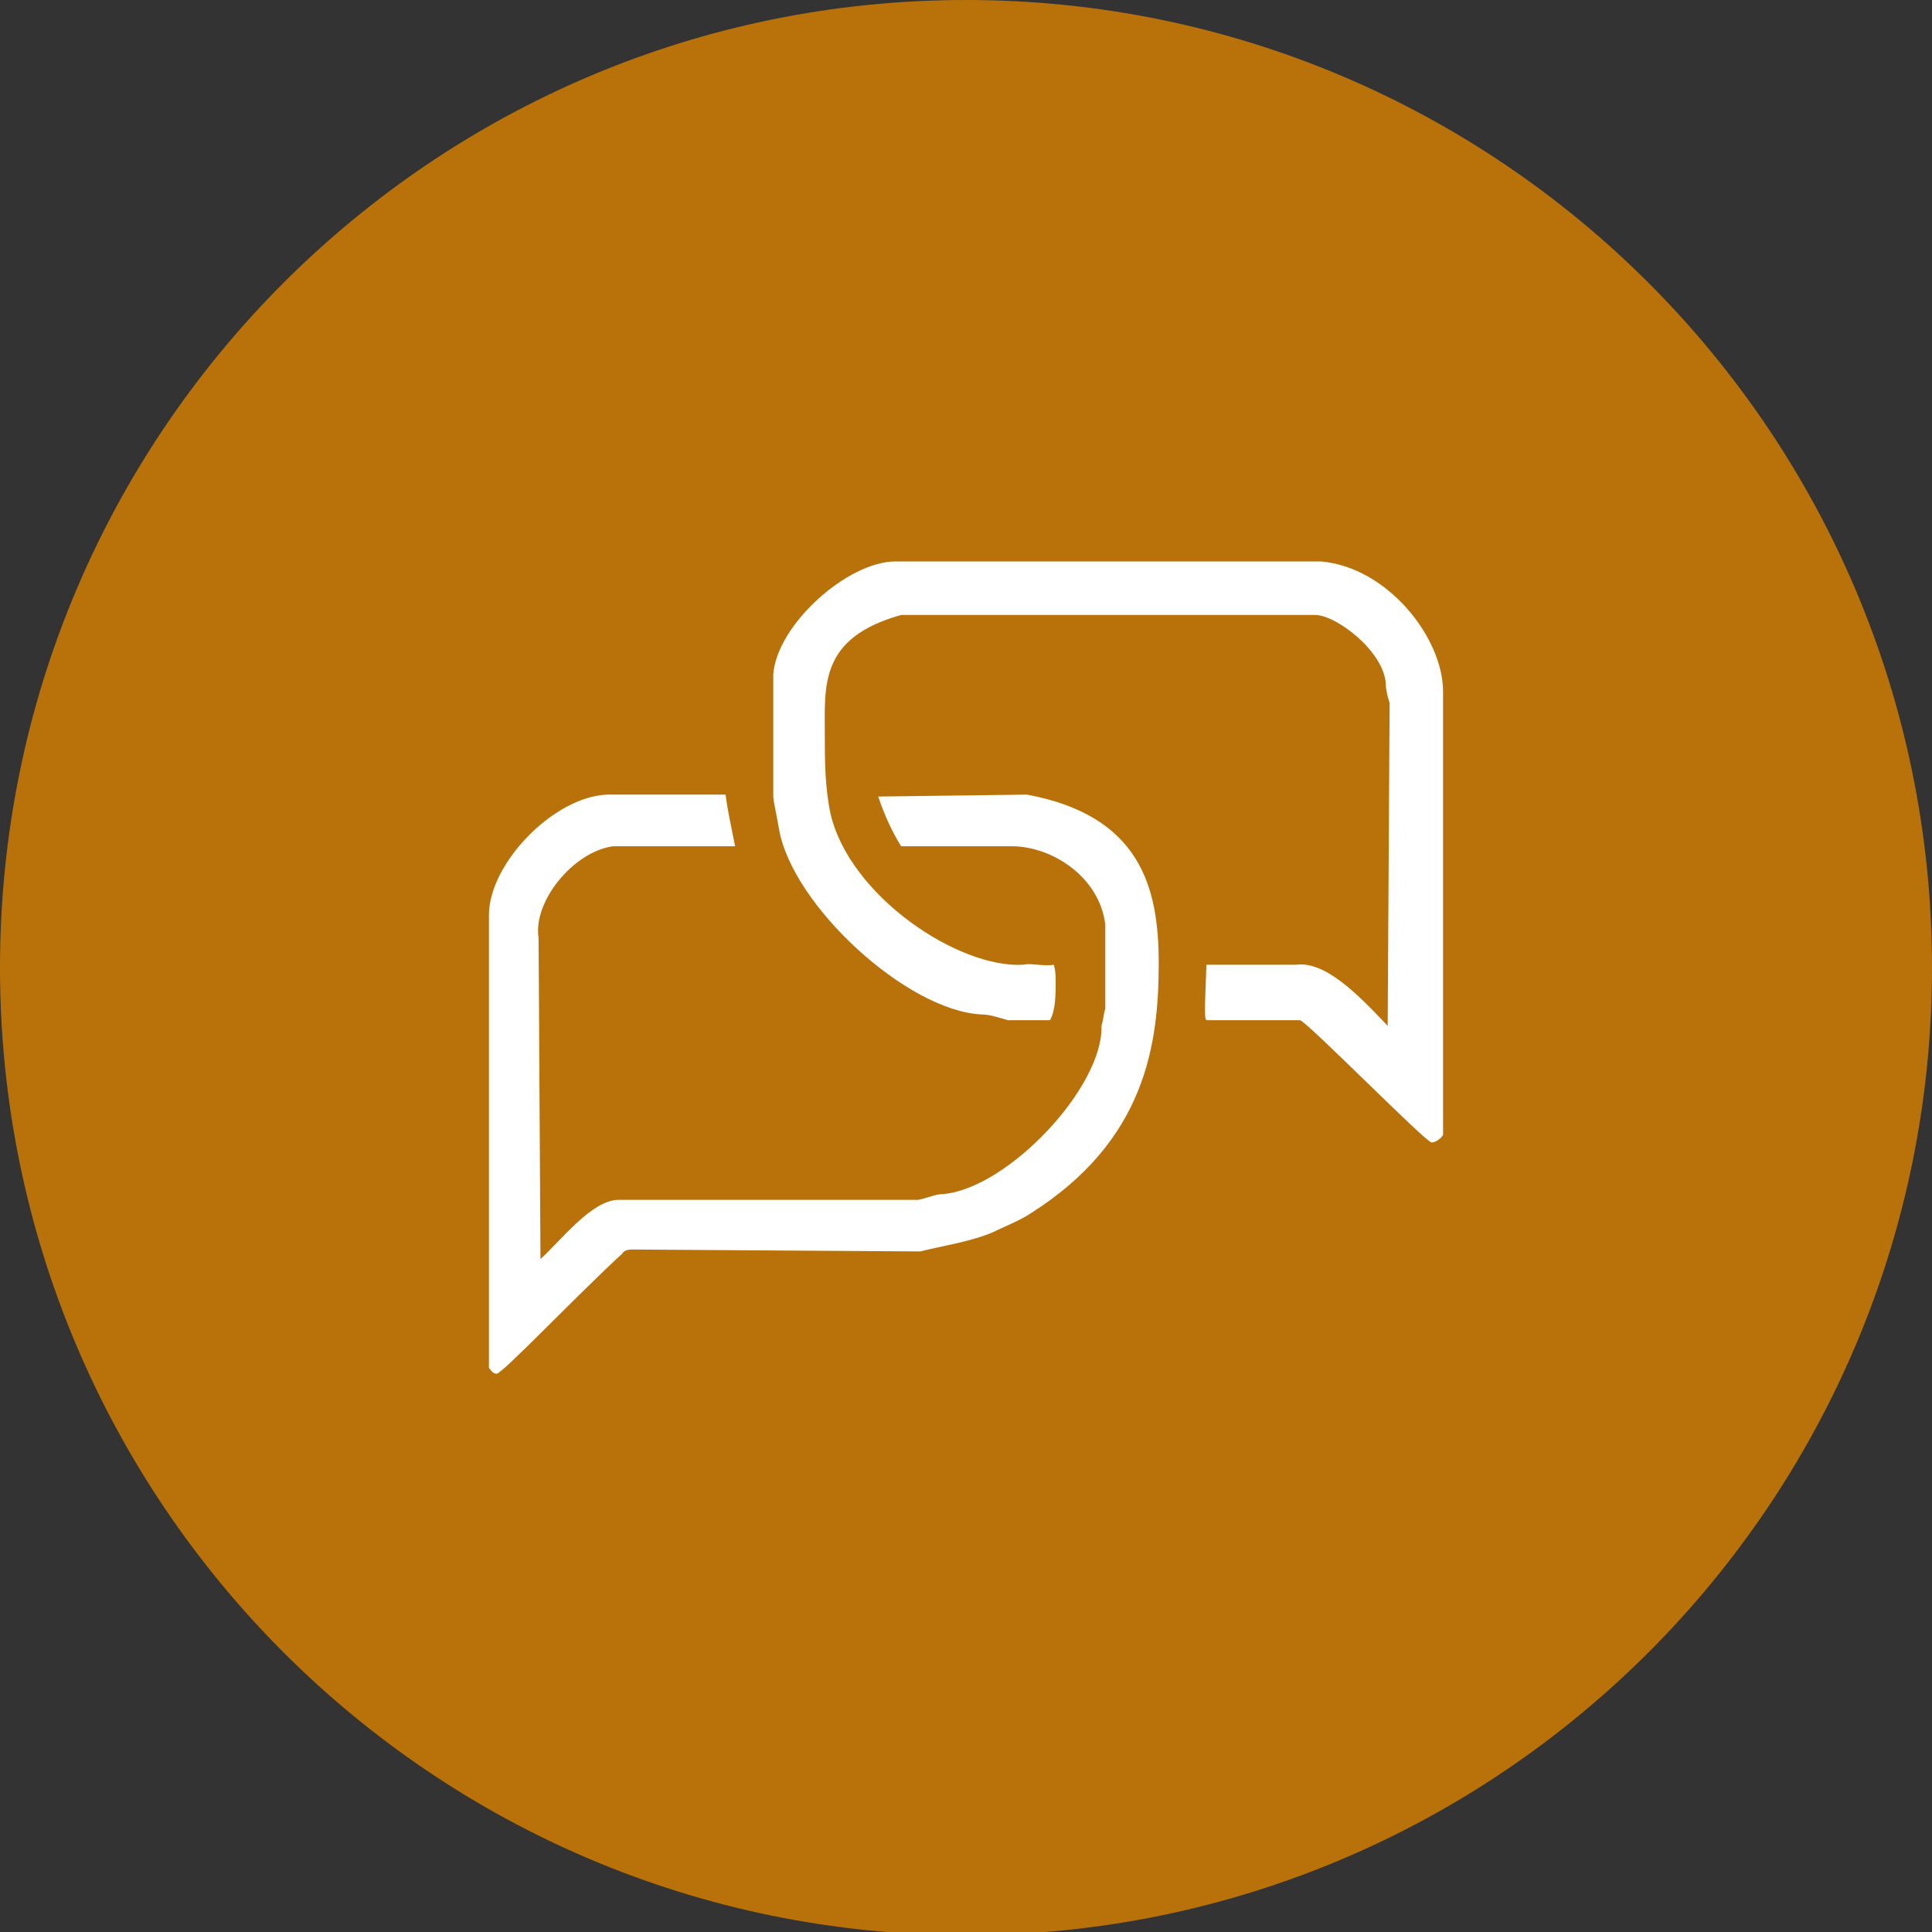
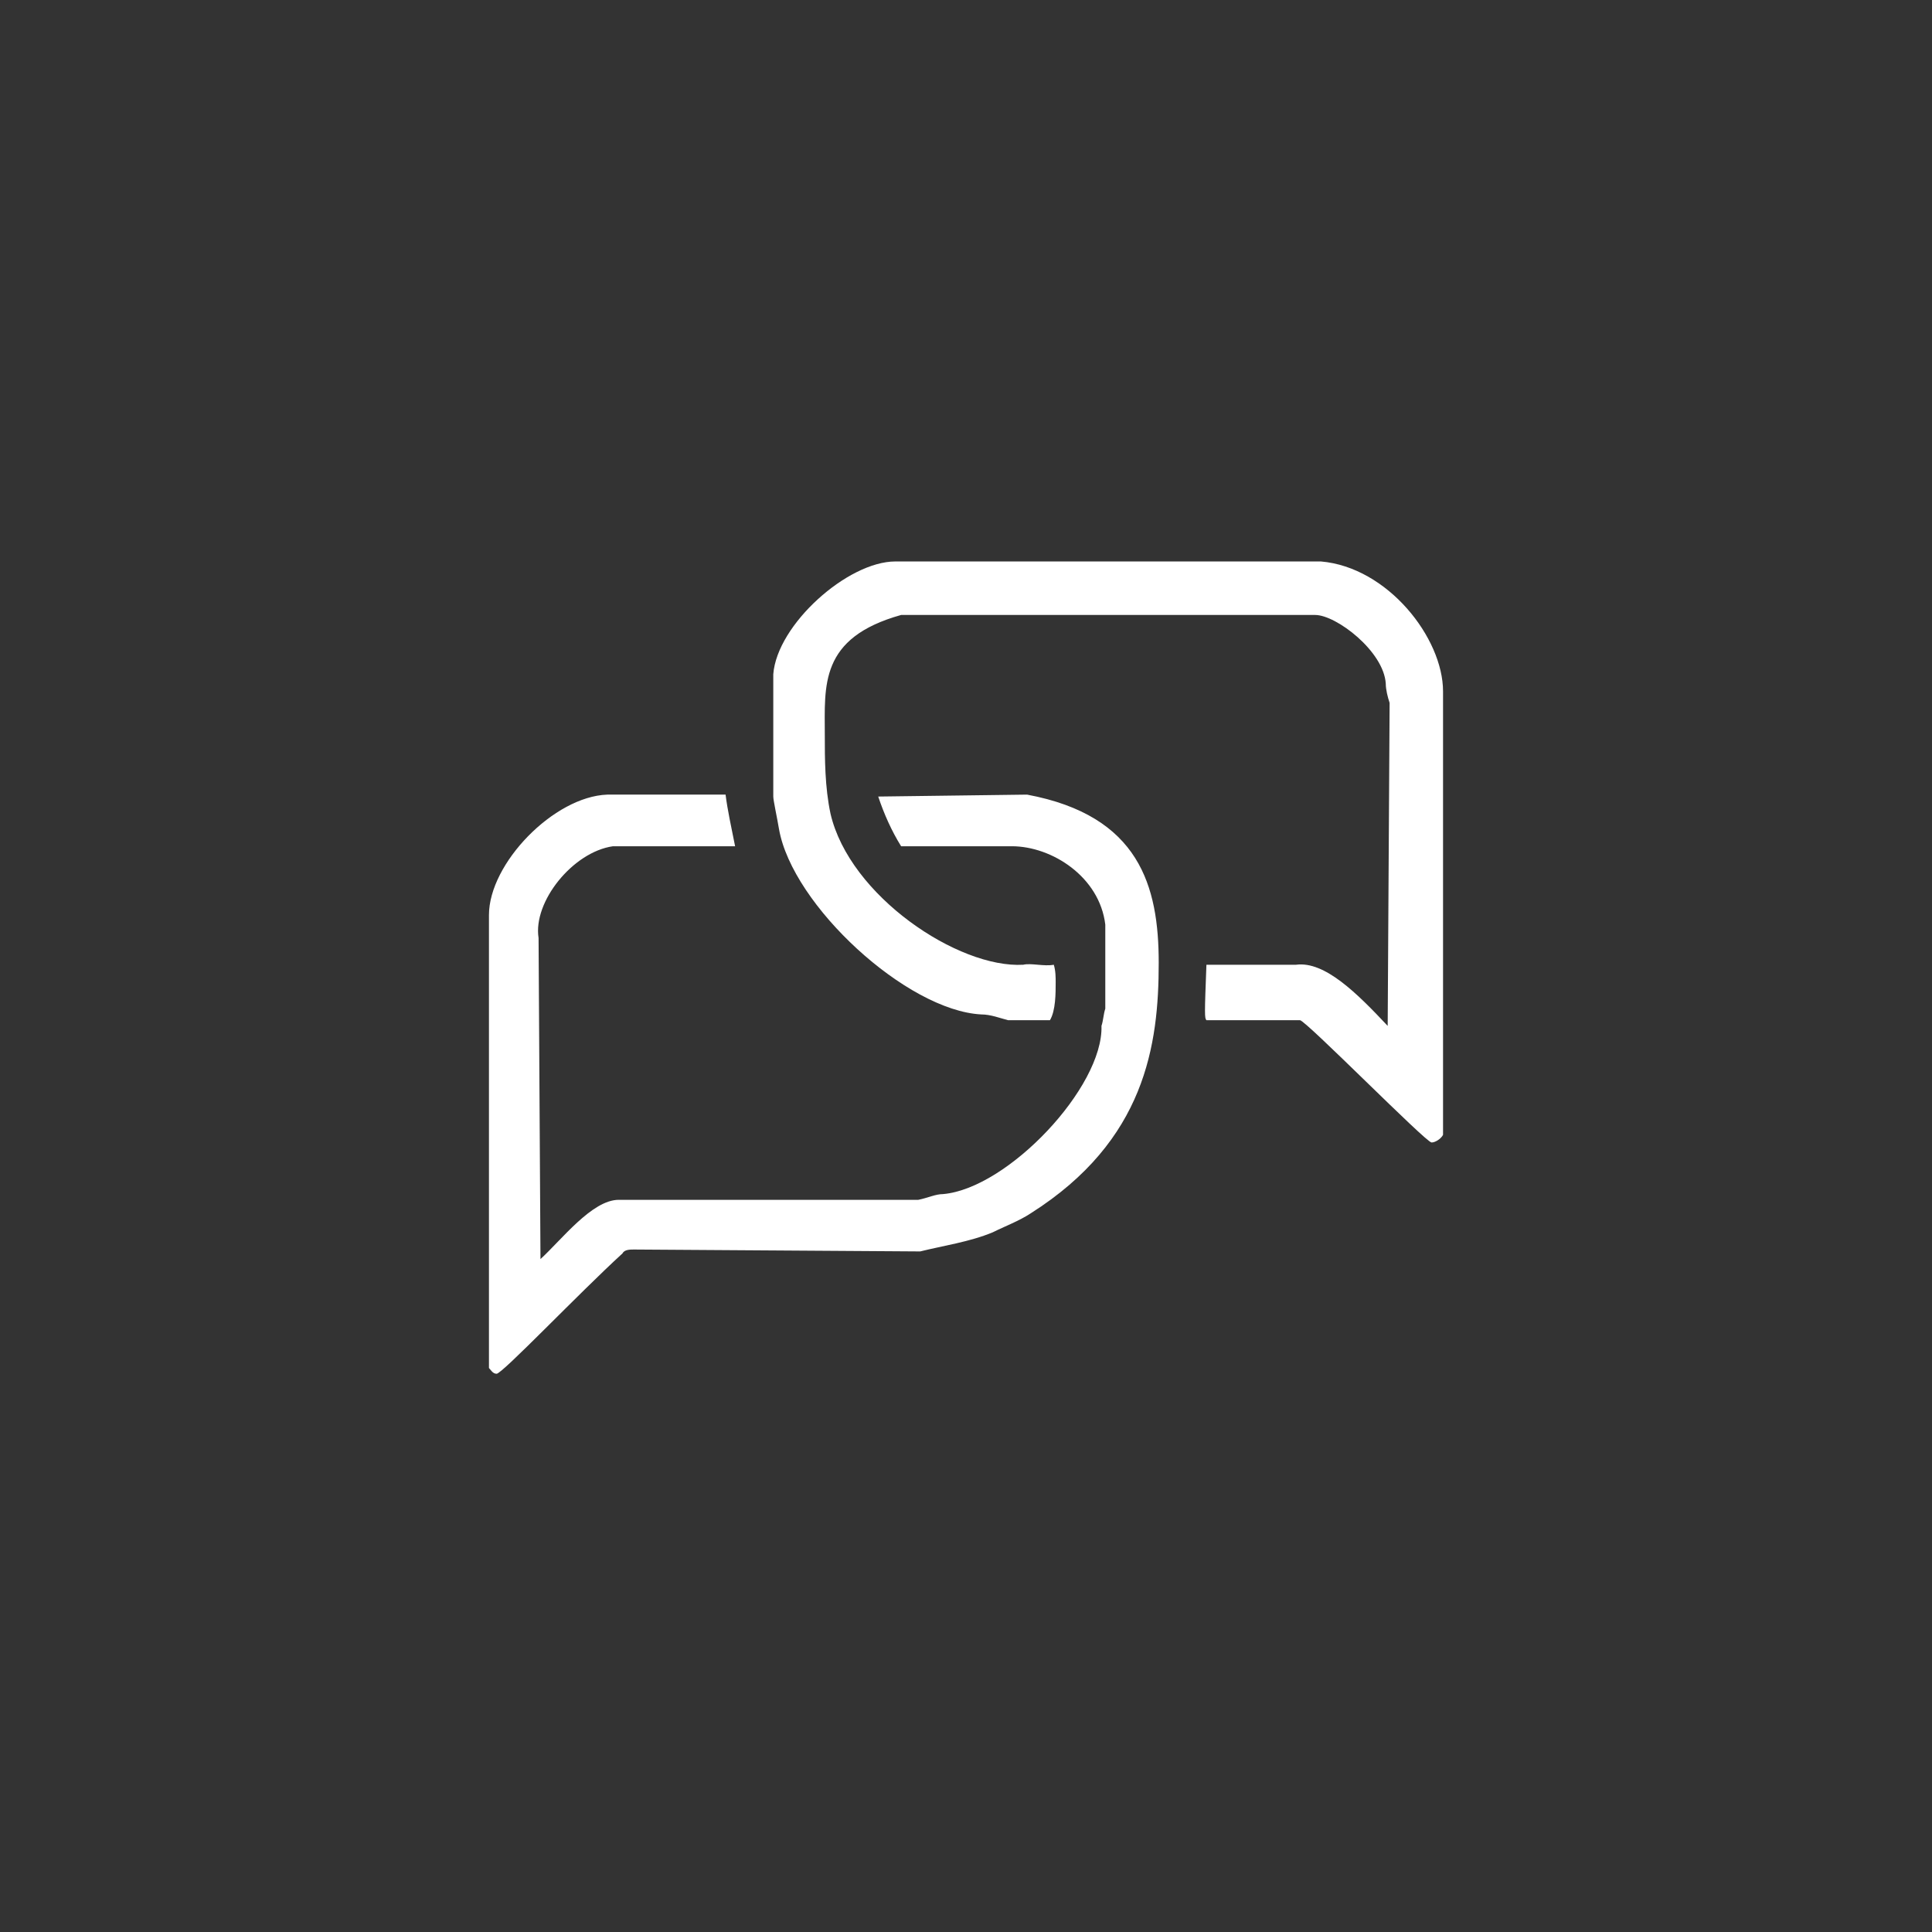
<svg xmlns="http://www.w3.org/2000/svg" id="" viewBox="0 0 72 72" style="background-color:#ffffff00" version="1.1" xml:space="preserve" x="0px" y="0px" width="72px" height="72px">
  <rect x="0" y="0" width="72" height="72" fill="#333333" stroke="none" />
  <g id="Vrstva%201">
-     <path id="Elipsa" opacity="0.8" d="M 0 36.06 C 0 16.144 16.117 0 36 0 C 55.883 0 72 16.144 72 36.06 C 72 55.975 55.883 72.12 36 72.12 C 16.117 72.12 0 55.975 0 36.06 Z" fill="#db8200" />
    <path d="M 49.227 20.924 C 51.715 21.137 53.778 23.773 53.778 25.767 L 53.778 42.292 C 53.707 42.435 53.493 42.577 53.351 42.577 C 53.138 42.577 48.658 38.019 48.444 38.019 L 44.96 38.019 C 44.889 37.947 44.889 37.805 44.96 35.953 L 48.302 35.953 C 49.369 35.811 50.578 37.021 51.715 38.232 L 51.787 26.195 C 51.715 25.981 51.644 25.696 51.644 25.482 C 51.573 24.271 49.796 22.918 49.013 22.918 L 33.582 22.918 C 30.524 23.773 30.738 25.553 30.738 27.405 C 30.738 28.26 30.738 29.329 30.951 30.326 C 31.662 33.389 35.715 36.095 38.133 35.953 C 38.418 35.882 38.916 36.024 39.271 35.953 C 39.342 36.167 39.342 36.452 39.342 36.594 C 39.342 37.021 39.342 37.662 39.129 38.019 L 37.565 38.019 C 37.28 37.947 36.924 37.805 36.569 37.805 C 33.795 37.662 29.529 33.745 29.031 30.896 C 28.96 30.468 28.818 29.827 28.818 29.685 L 28.818 25.126 C 28.96 23.274 31.591 20.924 33.369 20.924 L 49.227 20.924 ZM 27.04 29.613 C 27.111 30.183 27.253 30.825 27.395 31.537 L 22.844 31.537 C 21.351 31.75 19.858 33.602 20.071 34.956 L 20.142 46.922 C 20.924 46.21 22.062 44.714 23.058 44.714 L 34.222 44.714 C 34.578 44.643 34.862 44.5 35.147 44.5 C 37.565 44.287 41.12 40.512 41.049 38.232 C 41.12 38.019 41.12 37.805 41.191 37.591 L 41.191 34.457 C 40.978 32.676 39.2 31.537 37.707 31.537 L 33.582 31.537 C 33.227 30.967 32.942 30.326 32.729 29.685 L 38.276 29.613 C 42.471 30.397 43.182 33.033 43.182 35.882 C 43.182 38.945 42.684 42.506 38.418 45.213 C 37.991 45.498 37.422 45.711 36.996 45.925 C 36.142 46.281 35.147 46.424 34.293 46.637 L 23.627 46.566 C 23.484 46.566 23.271 46.566 23.2 46.709 C 21.564 48.204 18.72 51.196 18.507 51.196 C 18.364 51.196 18.293 51.053 18.222 50.982 L 18.222 34.101 C 18.222 32.178 20.64 29.685 22.631 29.613 L 27.04 29.613 Z" fill="#ffffff" />
  </g>
</svg>